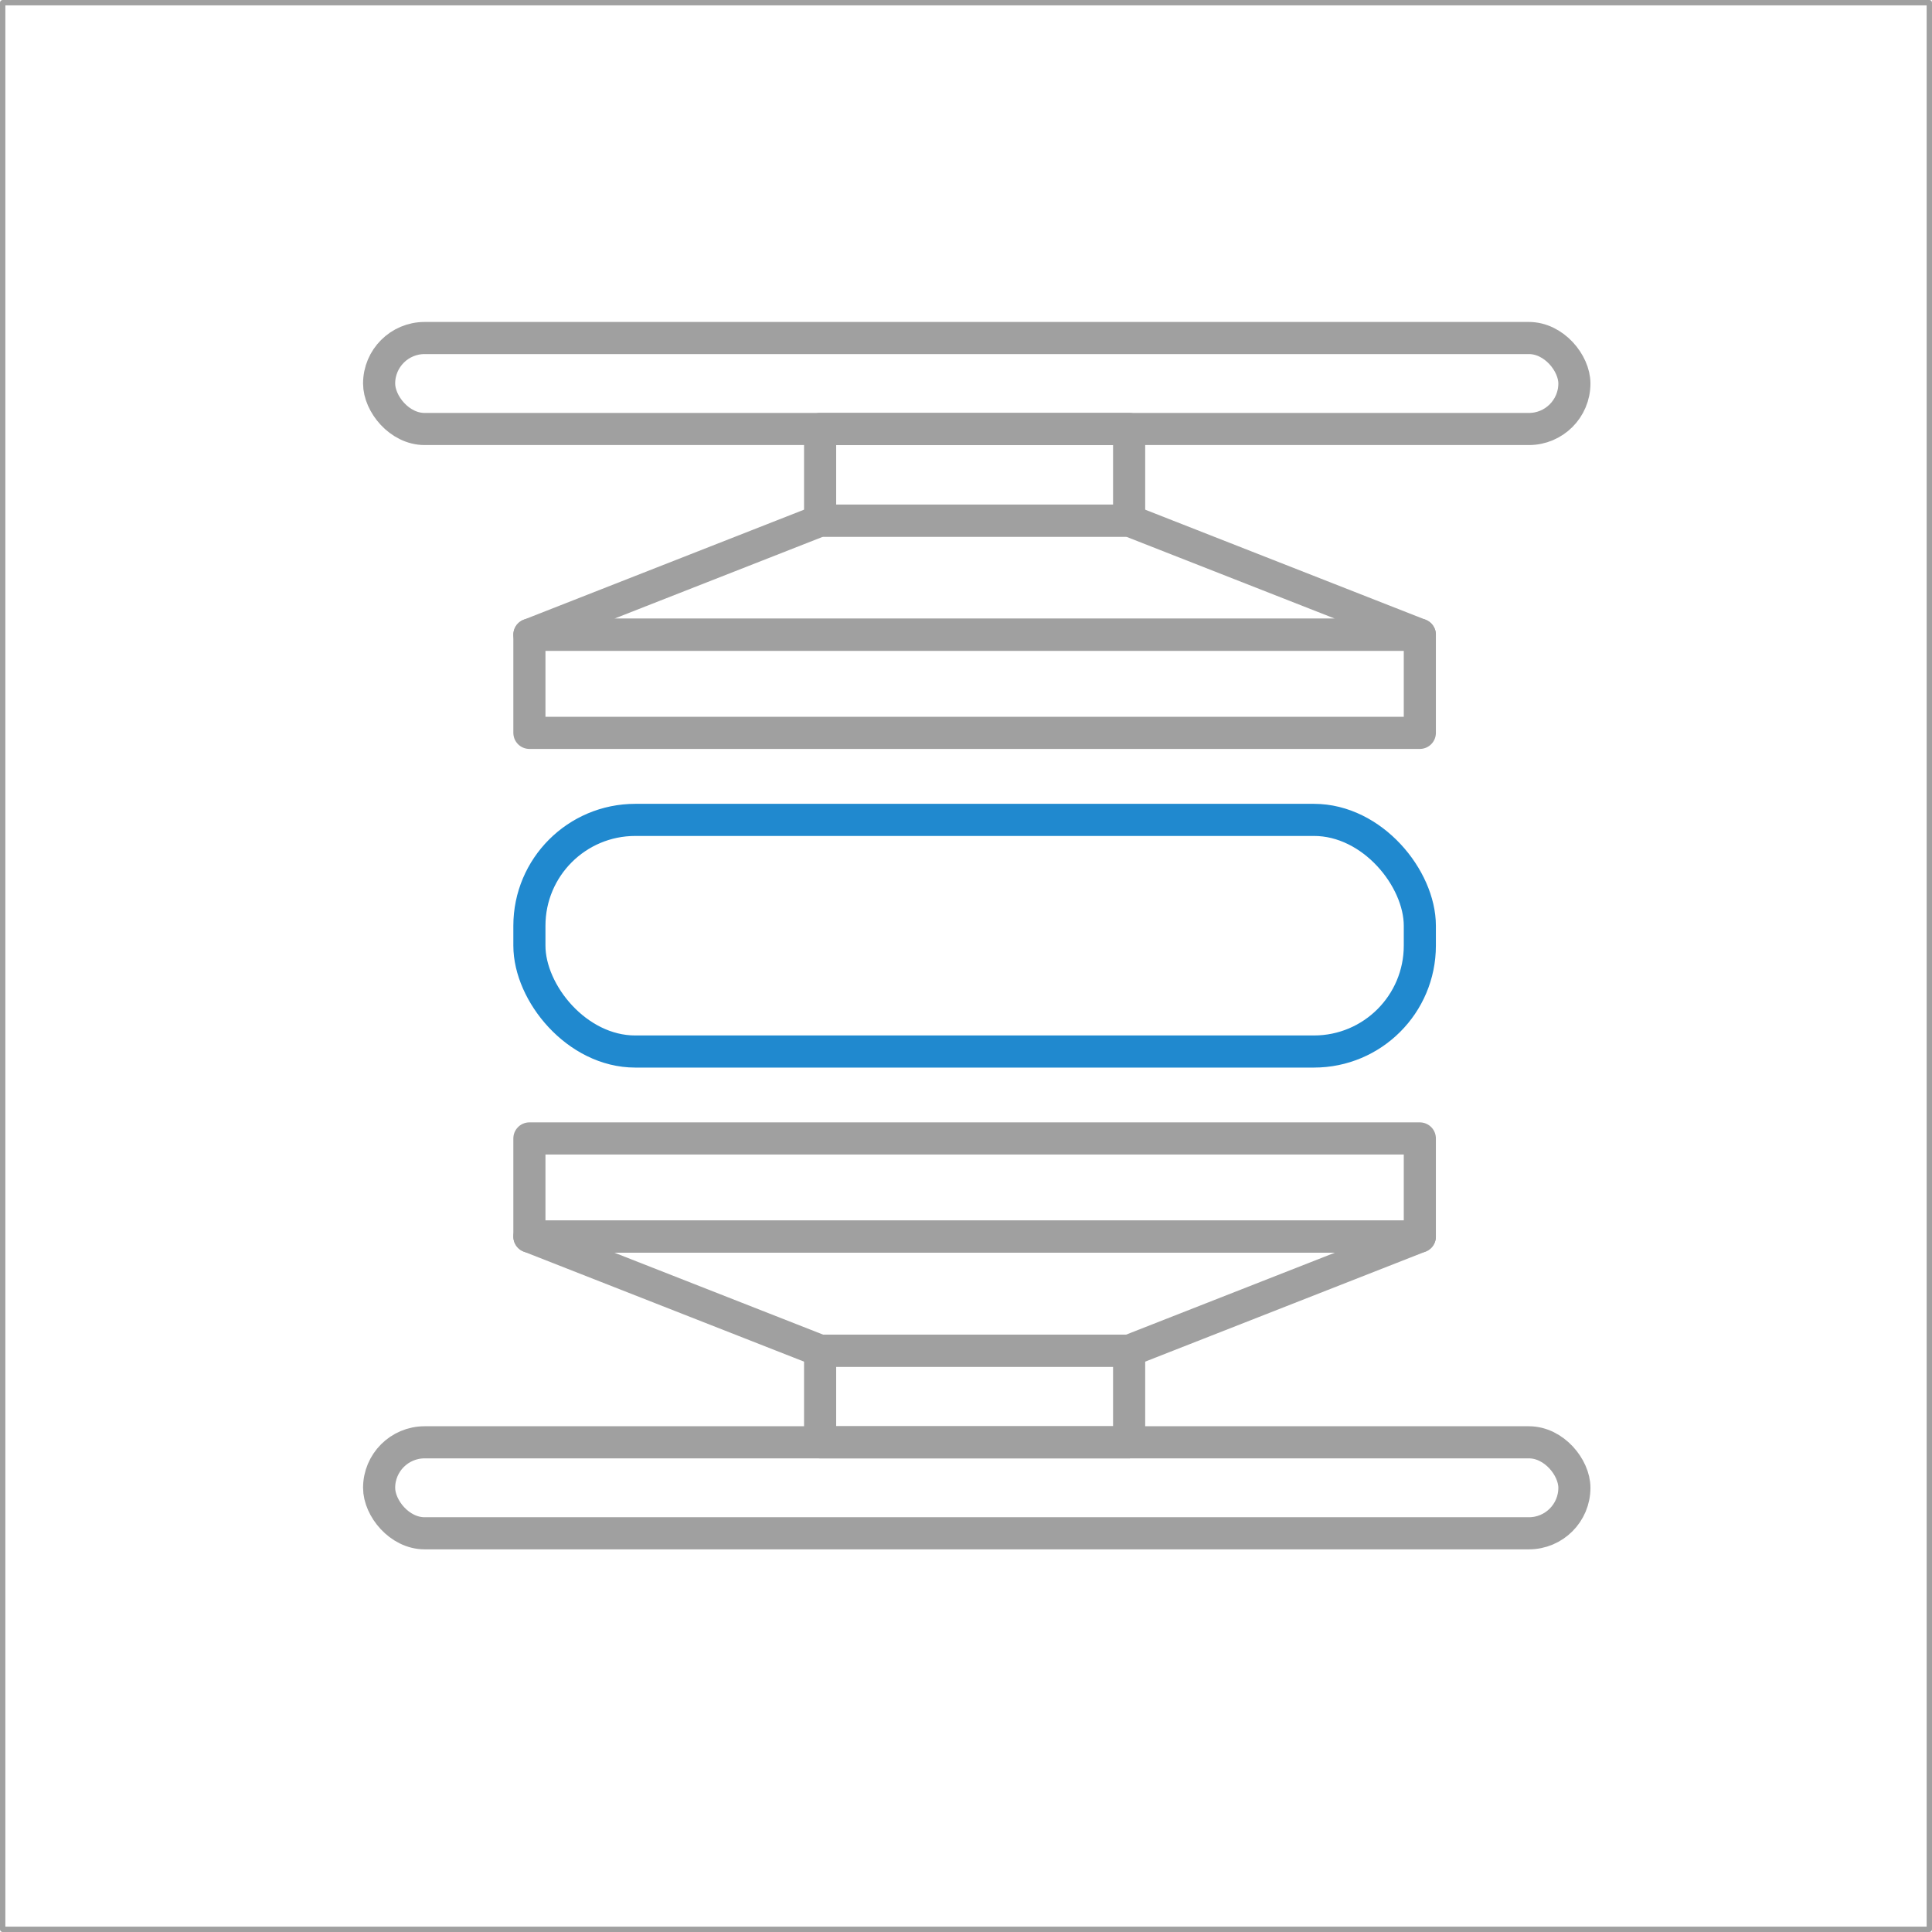
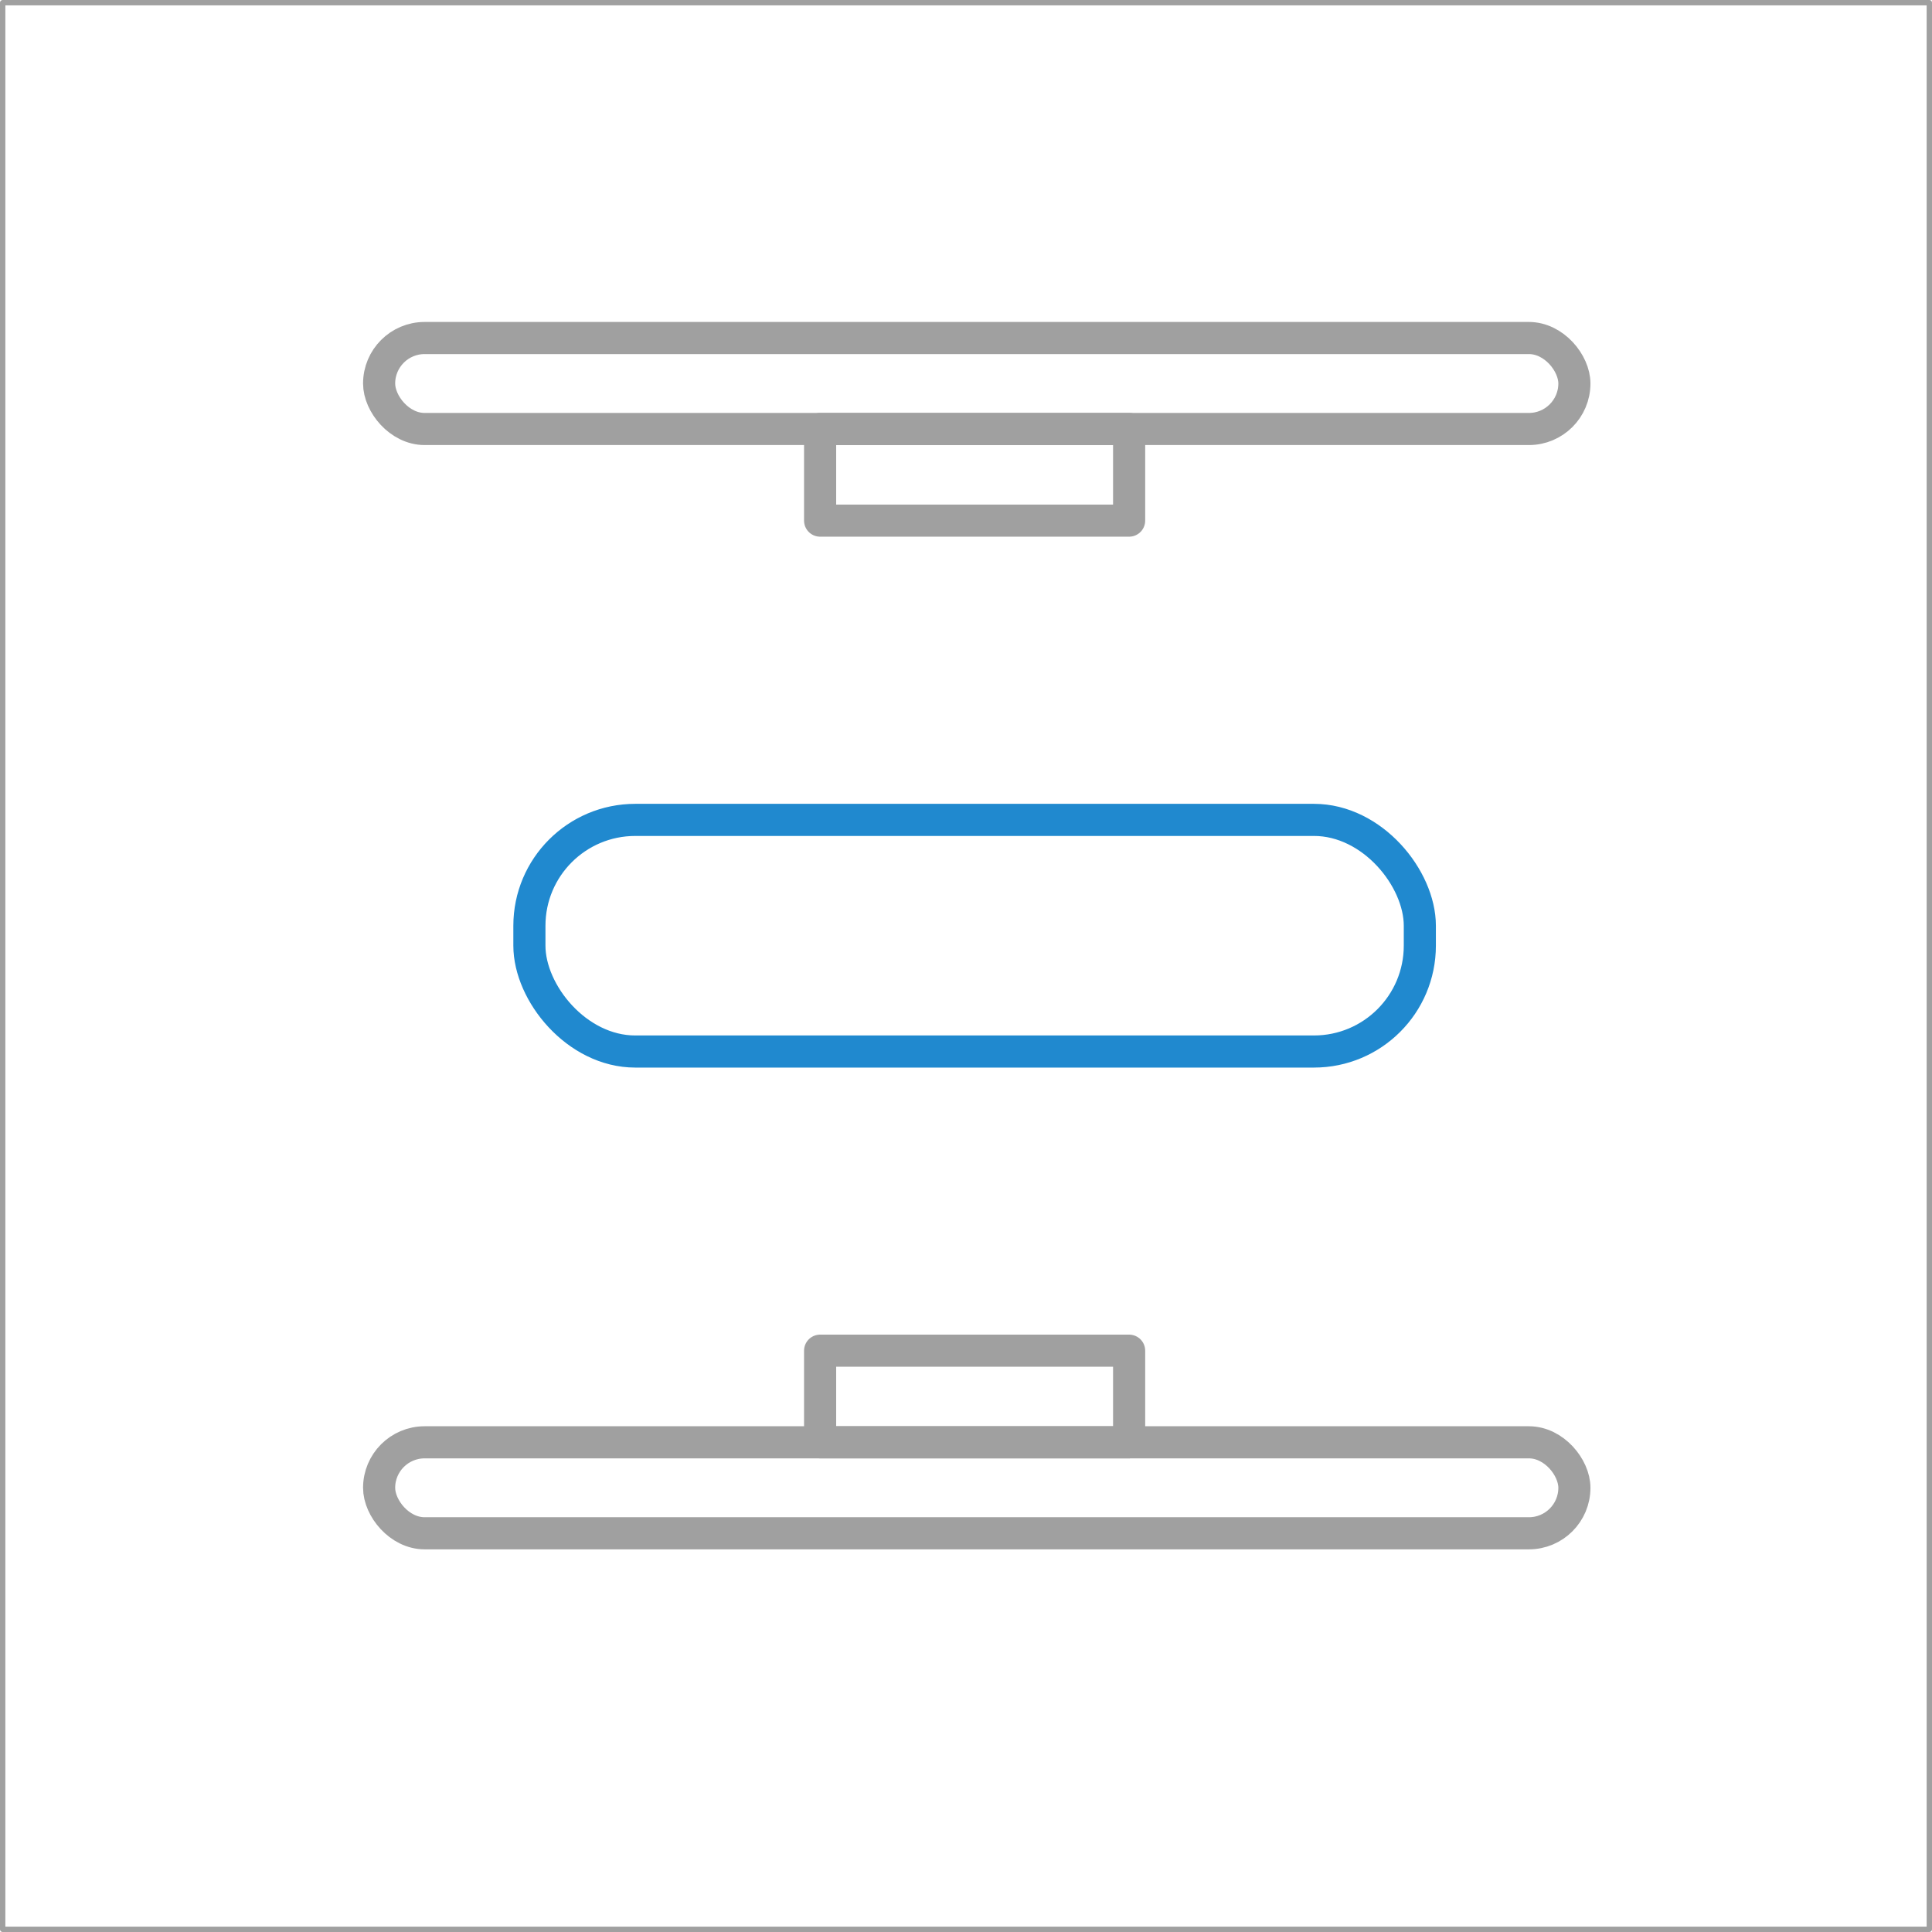
<svg xmlns="http://www.w3.org/2000/svg" viewBox="0 0 180.5 180.5">
  <defs>
    <style>.cls-1{stroke-width:.5px;}.cls-1,.cls-2,.cls-3{fill:none;}.cls-1,.cls-3{stroke:#a0a0a0;stroke-linejoin:round;}.cls-2{stroke:#2089cf;stroke-miterlimit:10;}.cls-2,.cls-3{stroke-width:3px;}</style>
  </defs>
  <g id="Vulkanisieren_DS">
    <g>
      <rect class="cls-2" x="49.46" y="76.6" width="83.19" height="21.64" rx="9.89" ry="9.89" />
-       <rect class="cls-3" x="49.46" y="59.3" width="83.19" height="9.17" />
-       <polygon class="cls-3" points="132.65 59.3 49.46 59.3 76.62 48.64 105.49 48.64 132.65 59.3" />
      <rect class="cls-3" x="76.62" y="40.08" width="28.87" height="8.56" />
-       <rect class="cls-3" x="49.46" y="106.36" width="83.19" height="9.17" transform="translate(182.11 221.89) rotate(180)" />
-       <polygon class="cls-3" points="49.46 115.53 132.65 115.53 105.49 126.19 76.62 126.19 49.46 115.53" />
      <rect class="cls-3" x="76.62" y="126.19" width="28.87" height="8.56" transform="translate(182.11 260.94) rotate(180)" />
      <rect class="cls-3" x="35.42" y="31.58" width="111.67" height="8.5" rx="4.25" ry="4.25" />
      <rect class="cls-3" x="35.42" y="134.75" width="111.67" height="8.5" rx="4.25" ry="4.25" />
    </g>
  </g>
  <g id="Ebene_7">
    <rect class="cls-1" x=".25" y=".25" width="180" height="180" />
  </g>
</svg>